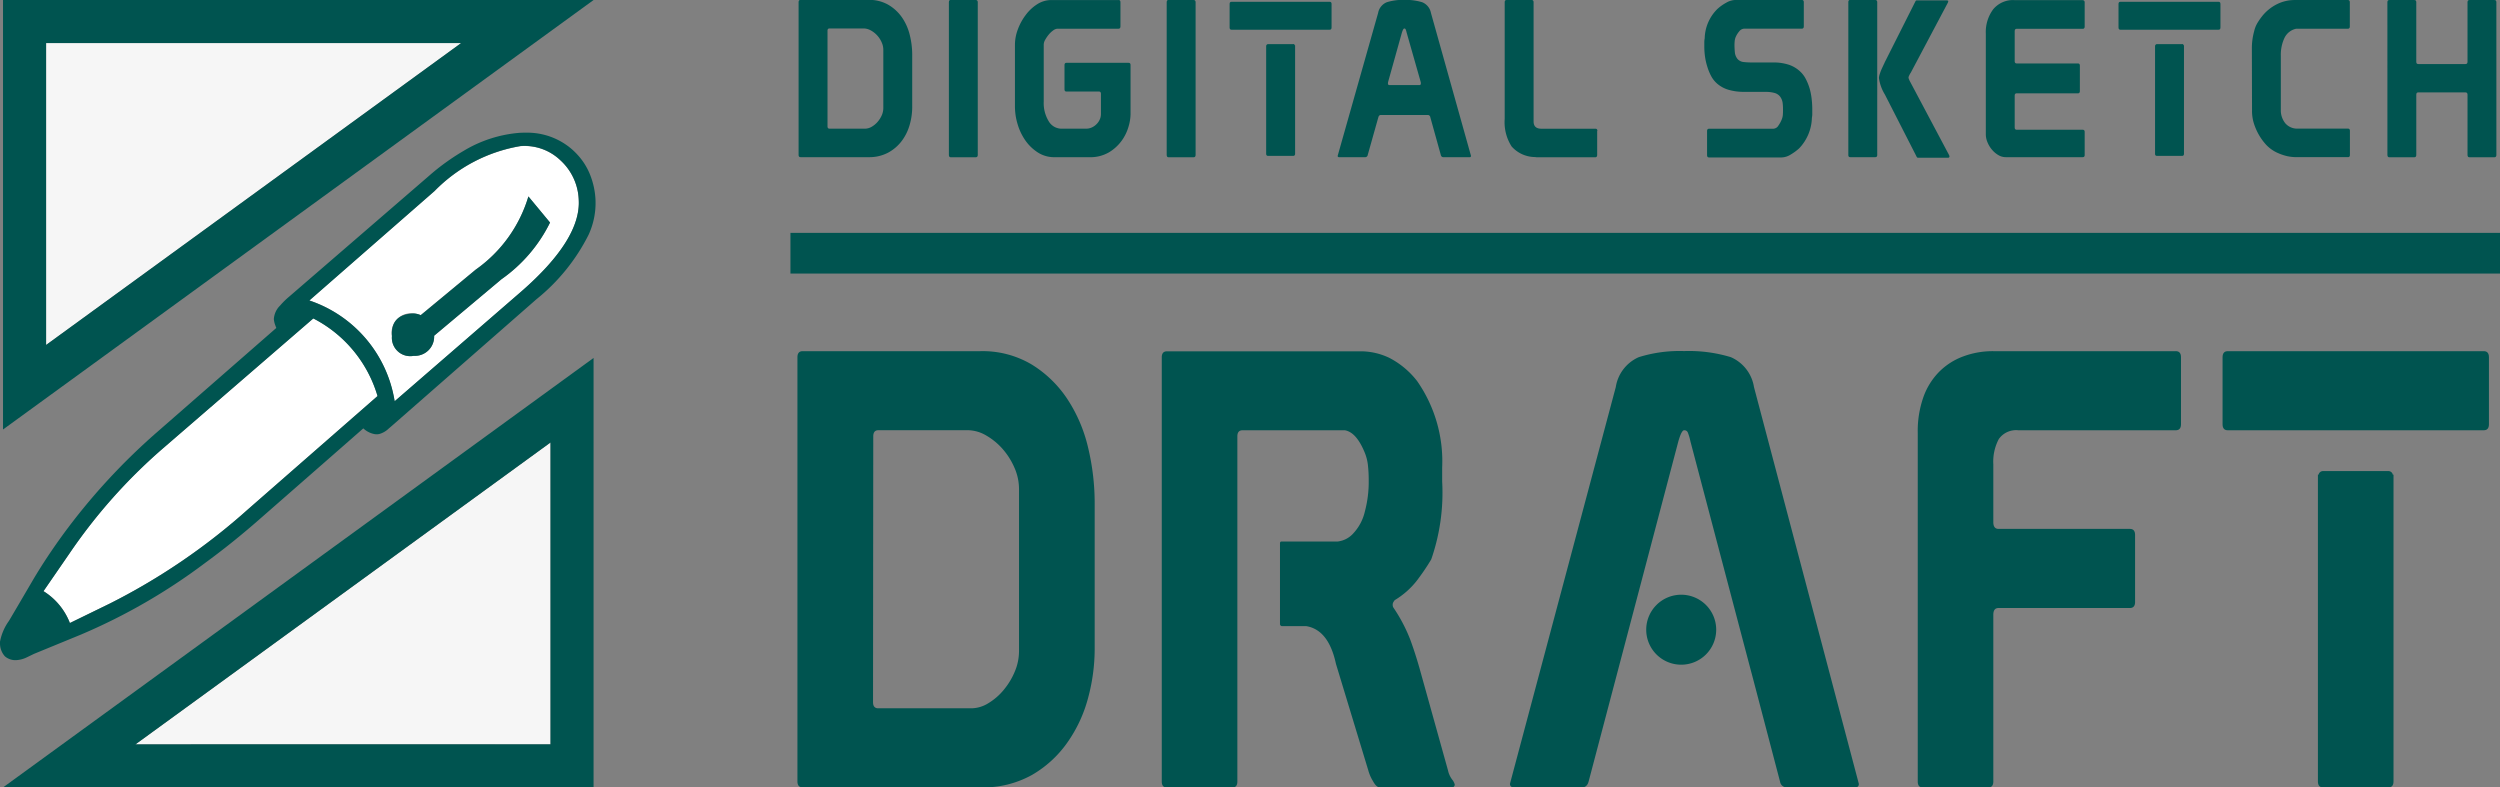
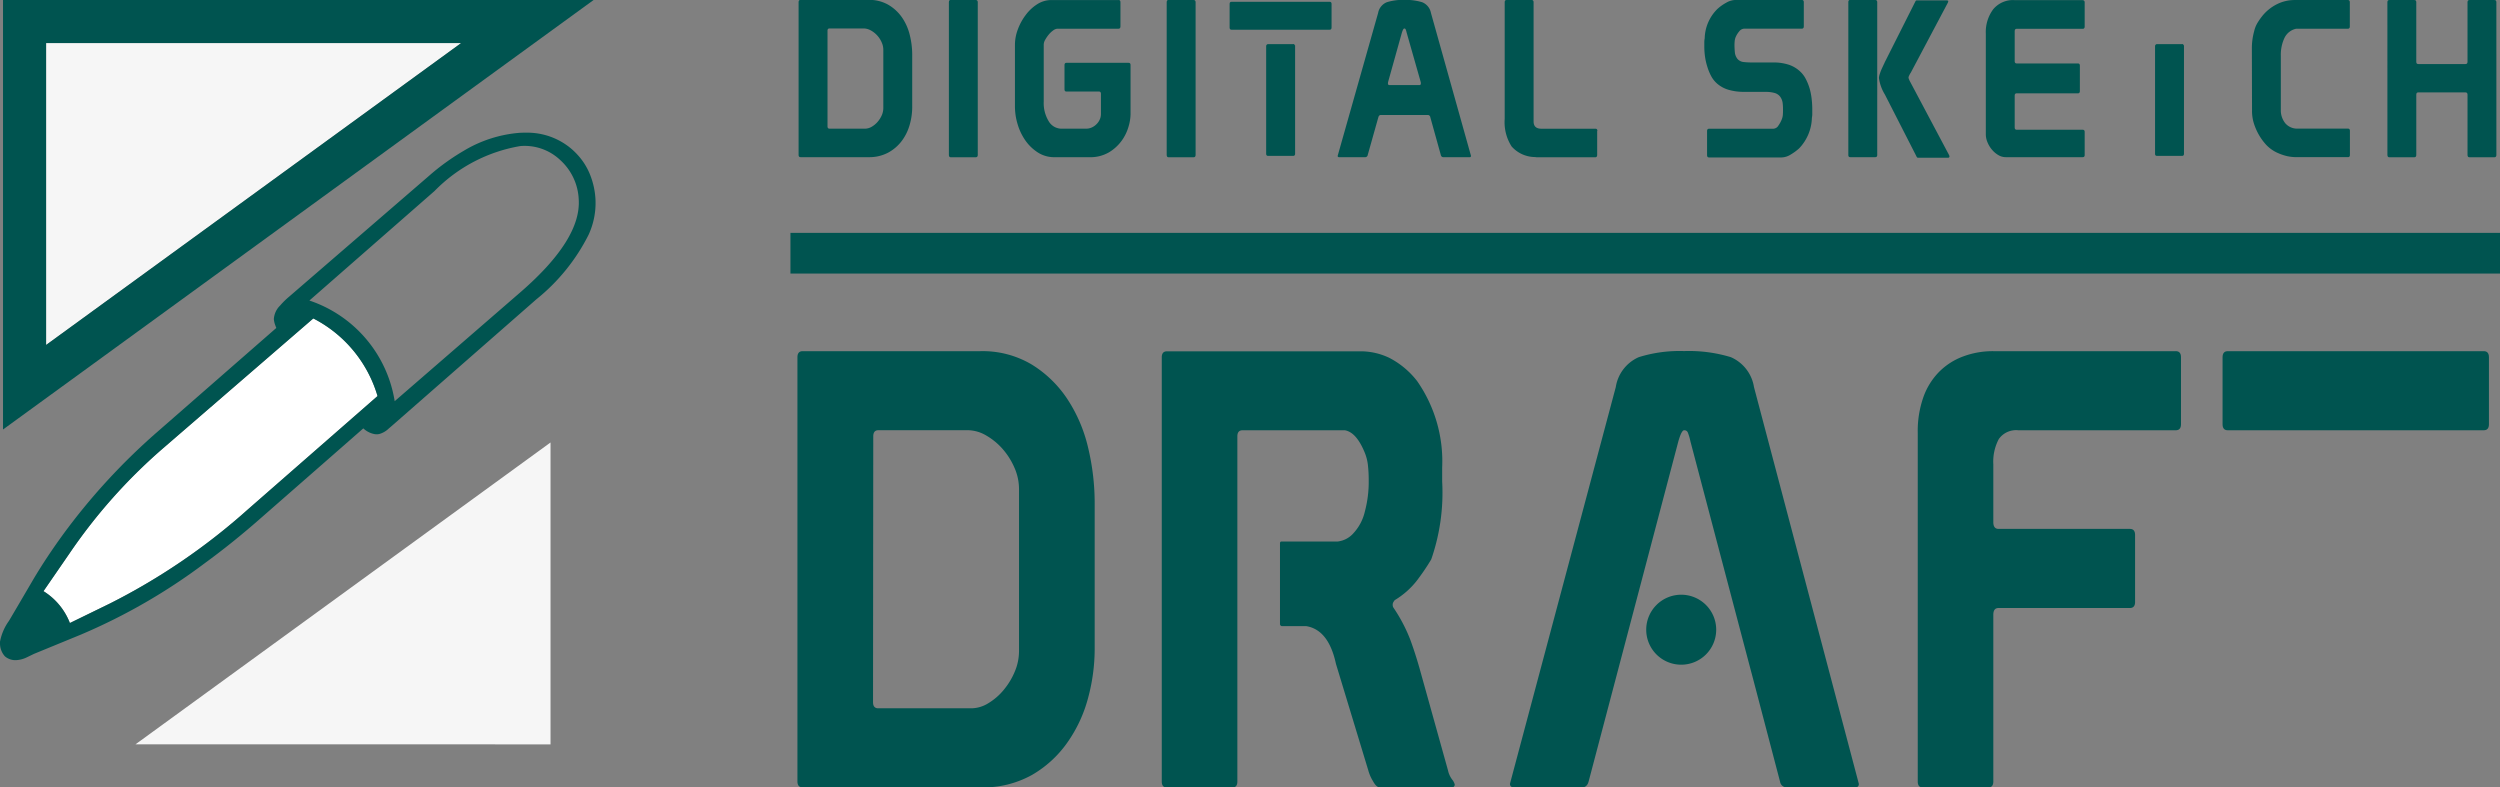
<svg xmlns="http://www.w3.org/2000/svg" width="108.673" height="34.229" viewBox="0 0 108.673 34.229">
  <rect x="0" y="0" width="108.673" height="34.229" fill="#808080" stroke="none" />
  <g transform="translate(-780 -2410)">
    <g transform="translate(780 2410)">
      <path d="M516.7,411.537v13.124l18.043-13.124Z" transform="translate(-514.695 -409.666)" fill="#f6f6f6" />
      <path d="M512.822,407.664v18.669l25.671-18.669Zm1.872,1.871h18.043l-18.043,13.124Z" transform="translate(-512.691 -407.663)" fill="#005450" />
      <path d="M542.783,460.607V447.484l-18.043,13.123Z" transform="translate(-518.852 -428.25)" fill="#f6f6f6" />
-       <path d="M512.822,458.546h25.671V439.877Zm23.8-1.872H518.578l18.043-13.123Z" transform="translate(-512.691 -424.317)" fill="#005450" />
-       <path d="M544.1,431.906l5.5-4.766q2.608-2.271,2.5-4a2.445,2.445,0,0,0-.8-1.712,2.252,2.252,0,0,0-1.737-.613,6.8,6.8,0,0,0-3.73,1.953l-5.451,4.749a5.535,5.535,0,0,1,3.712,4.387m.785-3.82a.85.85,0,0,1,.349.076l2.391-1.979A5.981,5.981,0,0,0,549.914,423l.94,1.135a6.526,6.526,0,0,1-2.111,2.463l-2.927,2.457a.838.838,0,0,1-.884.873.8.8,0,0,1-.951-.858.836.836,0,0,1,.905-.985" transform="translate(-526.944 -414.461)" fill="#fff" />
      <path d="M517.612,449.557l1.729-.843a27.619,27.619,0,0,0,6.014-4.1l5.631-4.924a5.553,5.553,0,0,0-2.793-3.374l-6.564,5.673a23.552,23.552,0,0,0-4.039,4.548l-1.125,1.635a2.83,2.83,0,0,1,1.148,1.385" transform="translate(-514.574 -422.476)" fill="#fff" />
-       <path d="M548.773,432.271a.838.838,0,0,0,.884-.874l2.927-2.457a6.522,6.522,0,0,0,2.11-2.463l-.94-1.135a5.979,5.979,0,0,1-2.287,3.182l-2.391,1.98a.849.849,0,0,0-.349-.076c-.641.04-.944.369-.905.985a.8.8,0,0,0,.951.857" transform="translate(-530.785 -416.803)" fill="#005450" />
      <path d="M512.551,441.8a.835.835,0,0,0,.215.568.7.7,0,0,0,.544.159h0a1.188,1.188,0,0,0,.421-.124l.295-.143,2.06-.846a25.551,25.551,0,0,0,5.363-3.094c.823-.6,1.65-1.265,2.482-2l2.942-2.574,1.471-1.289a.975.975,0,0,0,.492.25.617.617,0,0,0,.118.007.549.549,0,0,0,.105-.018.965.965,0,0,0,.39-.232c.062-.051.13-.111.21-.181l6.206-5.435a8.48,8.48,0,0,0,2.271-2.806,3.3,3.3,0,0,0,.3-1.543,3.365,3.365,0,0,0-.258-1.125,2.806,2.806,0,0,0-.471-.753,3.214,3.214,0,0,0-.283-.286,2.964,2.964,0,0,0-1.955-.732c-.11,0-.221,0-.334.007a5.558,5.558,0,0,0-2.431.784,9.736,9.736,0,0,0-1.5,1.082l-6.092,5.262a3.461,3.461,0,0,0-.385.38.9.9,0,0,0-.272.591.954.954,0,0,0,.026.151.968.968,0,0,0,.04.124.9.9,0,0,0,.042.107l-5.174,4.52a27.367,27.367,0,0,0-4.123,4.494c-.451.622-.875,1.257-1.263,1.91l-.708,1.209-.354.6a2.247,2.247,0,0,0-.4.967m18.9-19.653a6.8,6.8,0,0,1,3.73-1.953,2.253,2.253,0,0,1,1.737.612,2.451,2.451,0,0,1,.8,1.712q.107,1.728-2.5,4l-5.5,4.766A5.535,5.535,0,0,0,526,426.9ZM515.567,437.9a23.537,23.537,0,0,1,4.039-4.548l6.564-5.673a5.552,5.552,0,0,1,2.792,3.374l-5.631,4.924a27.631,27.631,0,0,1-6.014,4.1l-1.729.843a2.824,2.824,0,0,0-1.148-1.385Z" transform="translate(-512.551 -413.836)" fill="#005450" />
      <path d="M627.557,407.822H623.3c-.059,0-.087.031-.087.093v1.028c0,.063.028.095.087.095h4.258c.058,0,.087-.031.087-.095v-1.028c0-.062-.029-.093-.087-.093" transform="translate(-569.763 -407.745)" fill="#005450" />
      <path d="M627.668,411.636h-1.085a.073.073,0,0,0-.074.056H626.5V416.4c0,.062.03.093.086.093h1.085c.057,0,.087-.031.087-.093v-4.713h-.012a.074.074,0,0,0-.075-.056" transform="translate(-571.461 -409.717)" fill="#005450" />
-       <path d="M707.557,407.822H703.3c-.058,0-.087.031-.087.093v1.028c0,.063.029.095.087.095h4.258c.057,0,.086-.031.086-.095v-1.028c0-.062-.029-.093-.086-.093" transform="translate(-611.123 -407.745)" fill="#005450" />
      <path d="M707.67,411.636h-1.086a.073.073,0,0,0-.074.056H706.5V416.4c0,.062.029.093.086.093h1.086c.057,0,.086-.031.086-.093v-4.713h-.012a.073.073,0,0,0-.074-.056" transform="translate(-612.822 -409.717)" fill="#005450" />
      <path d="M584.423,414.4v-6.642c0-.064.03-.1.086-.1h2.955a1.669,1.669,0,0,1,.854.21,1.871,1.871,0,0,1,.593.543,2.282,2.282,0,0,1,.342.762,3.516,3.516,0,0,1,.109.867v2.287a2.791,2.791,0,0,1-.109.758,2.13,2.13,0,0,1-.342.7,1.829,1.829,0,0,1-.589.51,1.74,1.74,0,0,1-.849.2h-2.964c-.057,0-.086-.032-.086-.1m1.257-1.239c0,.064.029.1.086.1h1.551a.571.571,0,0,0,.282-.082.974.974,0,0,0,.255-.21,1.132,1.132,0,0,0,.183-.285.808.808,0,0,0,.069-.319v-2.535a.792.792,0,0,0-.079-.338,1.078,1.078,0,0,0-.472-.506.647.647,0,0,0-.308-.081h-1.481c-.057,0-.086.031-.086.1Z" transform="translate(-549.709 -407.663)" fill="#005450" />
      <path d="M598.035,407.663h1.083c.058,0,.087.031.087.1V414.4c0,.063-.03.1-.087.1h-1.083c-.057,0-.086-.032-.086-.1v-6.643c0-.064.029-.1.086-.1" transform="translate(-556.702 -407.663)" fill="#005450" />
      <path d="M608.39,407.663c.056,0,.085.031.085.1v1.048c0,.064-.029.1-.085.1h-2.653a.336.336,0,0,0-.182.072,1.013,1.013,0,0,0-.195.181,1.512,1.512,0,0,0-.156.228.448.448,0,0,0-.064.205v2.487a1.509,1.509,0,0,0,.216.849.648.648,0,0,0,.554.324h1.058a.611.611,0,0,0,.29-.067.708.708,0,0,0,.208-.162.659.659,0,0,0,.122-.2.578.578,0,0,0,.039-.2v-.886c0-.063-.029-.1-.086-.1h-1.413c-.058,0-.085-.032-.085-.1v-1.048c0-.063.027-.1.085-.1h2.7c.057,0,.086.032.086.1v2.144a2.028,2.028,0,0,1-.09.538,1.972,1.972,0,0,1-.3.61,1.876,1.876,0,0,1-.55.5,1.606,1.606,0,0,1-.853.21h-1.508a1.309,1.309,0,0,1-.736-.21,1.94,1.94,0,0,1-.542-.528,2.426,2.426,0,0,1-.333-.706,2.653,2.653,0,0,1-.113-.748V409.6a1.906,1.906,0,0,1,.126-.659,2.414,2.414,0,0,1,.343-.628,1.883,1.883,0,0,1,.5-.467,1.136,1.136,0,0,1,.615-.181h2.921Z" transform="translate(-559.77 -407.663)" fill="#005450" />
      <path d="M617.639,407.663h1.083c.057,0,.087.031.087.1V414.4c0,.063-.03.1-.087.1h-1.083c-.057,0-.087-.032-.087-.1v-6.643c0-.064.03-.1.087-.1" transform="translate(-566.837 -407.663)" fill="#005450" />
      <path d="M634.7,408.224a.623.623,0,0,1,.382-.467,2.394,2.394,0,0,1,.753-.1,2.518,2.518,0,0,1,.775.1.624.624,0,0,1,.386.467l1.741,6.213a.053.053,0,0,1-.061.058h-1.135a.109.109,0,0,1-.113-.086l-.459-1.649a.113.113,0,0,0-.112-.1h-2.036c-.057,0-.095.035-.113.105l-.459,1.63a.112.112,0,0,1-.112.1h-1.128c-.046,0-.068-.02-.068-.058Zm1.238.849a.8.8,0,0,0-.043-.139.063.063,0,0,0-.06-.033c-.029,0-.061.058-.1.172l-.607,2.173a.068.068,0,0,1,0,.029.03.03,0,0,0,0,.018.061.061,0,0,0,.069.068h1.291a.061.061,0,0,0,.069-.068.034.034,0,0,0,0-.018.07.07,0,0,1,0-.029Z" transform="translate(-574.794 -407.662)" fill="#005450" />
      <path d="M651.982,413.353V414.4c0,.063-.029.1-.087.1h-2.512a.5.5,0,0,1-.1-.01,1.372,1.372,0,0,1-1.021-.462,1.949,1.949,0,0,1-.3-1.2v-5.07c0-.064.029-.095.087-.095h1.082c.058,0,.087.031.087.095v5.184c0,.21.113.316.338.316h2.348c.058,0,.087.031.087.1" transform="translate(-582.554 -407.663)" fill="#005450" />
      <path d="M667.617,411.656a2.356,2.356,0,0,1-.576-.077,1.323,1.323,0,0,1-.558-.295,1.154,1.154,0,0,1-.247-.319,2.218,2.218,0,0,1-.164-.4,2.623,2.623,0,0,1-.1-.439,3.216,3.216,0,0,1-.031-.443V409.5a.891.891,0,0,1,.017-.171,1.85,1.85,0,0,1,.564-1.287,1.962,1.962,0,0,1,.364-.257.845.845,0,0,1,.424-.124h2.868c.058,0,.088.031.088.1v1.048c0,.065-.03.1-.088.1h-2.5a.288.288,0,0,0-.221.12.931.931,0,0,0-.143.224.6.6,0,0,0-.052.19,1.8,1.8,0,0,0-.009.191c0,.1.007.207.017.315a.536.536,0,0,0,.122.286.41.41,0,0,0,.265.125,3.222,3.222,0,0,0,.369.018h.97a2.111,2.111,0,0,1,.563.082,1.332,1.332,0,0,1,.546.309,1.165,1.165,0,0,1,.246.325,2.306,2.306,0,0,1,.166.409,2.63,2.63,0,0,1,.09.457,3.9,3.9,0,0,1,.027.458v.2a.839.839,0,0,1-.016.163,2,2,0,0,1-.557,1.334,2.274,2.274,0,0,1-.359.263.79.79,0,0,1-.4.129h-3.154c-.057,0-.087-.032-.087-.1v-1.048c0-.064.029-.1.087-.1h2.79a.272.272,0,0,0,.225-.139,1.231,1.231,0,0,0,.139-.252.7.7,0,0,0,.052-.2c.005-.064.008-.13.008-.2,0-.1,0-.208-.015-.32a.576.576,0,0,0-.123-.3.458.458,0,0,0-.246-.148,1.431,1.431,0,0,0-.377-.043Z" transform="translate(-591.856 -407.663)" fill="#005450" />
      <path d="M678.982,407.662h1.083c.058,0,.088.032.088.1V414.4c0,.063-.03.094-.088.094h-1.083c-.058,0-.086-.031-.086-.094v-6.643c0-.064.028-.1.086-.1m4.254.029c.01.019.005.051-.017.1l-1.611,3.04a.543.543,0,0,0-.057.1.312.312,0,0,0-.039.1.262.262,0,0,0,.029.1.743.743,0,0,0,.048.1l1.68,3.164c.023.045.029.077.018.1a.05.05,0,0,1-.044.028h-1.316a.055.055,0,0,1-.052-.028.247.247,0,0,1-.026-.048l-1.362-2.668a1.865,1.865,0,0,1-.26-.714.43.43,0,0,1,.008-.08,1.133,1.133,0,0,1,.036-.125,1.919,1.919,0,0,1,.077-.2l.139-.3,1.309-2.6c.005-.012.015-.029.025-.047a.057.057,0,0,1,.053-.029h1.316a.049.049,0,0,1,.043.029" transform="translate(-598.551 -407.662)" fill="#005450" />
      <path d="M691.272,409.12a1.652,1.652,0,0,1,.32-1.053,1.114,1.114,0,0,1,.927-.4h2.938c.074,0,.112.032.112.1v1.048c0,.064-.029.1-.087.1h-2.868c-.057,0-.087.035-.087.105v1.3c0,.063.029.1.087.1h2.66c.057,0,.086.032.086.1v1.1c0,.063-.029.1-.086.1h-2.66c-.057,0-.087.031-.087.1v1.382c0,.063.029.1.087.1h2.868c.058,0,.087.031.087.1V414.4c0,.063-.029.094-.087.094h-3.353a.622.622,0,0,1-.312-.09,1.066,1.066,0,0,1-.276-.234,1.173,1.173,0,0,1-.195-.32.893.893,0,0,1-.074-.357Z" transform="translate(-604.95 -407.662)" fill="#005450" />
      <path d="M715.216,409.788a2.794,2.794,0,0,1,.1-.771,1.232,1.232,0,0,1,.143-.358c.061-.1.123-.189.186-.27a1.922,1.922,0,0,1,.642-.534,1.723,1.723,0,0,1,.8-.191h2.3c.057,0,.087.031.087.1v1.048c0,.064-.03.1-.087.1H717.14a.732.732,0,0,0-.5.385,1.721,1.721,0,0,0-.165.806V412.5a.9.9,0,0,0,.2.529.685.685,0,0,0,.472.225h2.244c.057,0,.087.031.087.1V414.4c0,.063-.03.094-.087.094h-2.219a1.871,1.871,0,0,1-.459-.052,2.313,2.313,0,0,1-.347-.119,1.55,1.55,0,0,1-.589-.434,2.467,2.467,0,0,1-.424-.72,2.024,2.024,0,0,1-.087-.28,1.908,1.908,0,0,1-.043-.434Z" transform="translate(-617.329 -407.663)" fill="#005450" />
      <path d="M727.413,407.759c0-.064.03-.095.086-.095h1.084c.057,0,.086.031.086.095v2.593c0,.063.028.095.086.095h2.054c.058,0,.087-.031.087-.095v-2.593c0-.064.029-.095.087-.095h1.082c.057,0,.086.031.086.095V414.4c0,.063-.029.1-.086.1h-1.082c-.058,0-.087-.032-.087-.1v-2.621c0-.064-.029-.1-.087-.1h-2.054c-.058,0-.086.031-.086.1V414.4c0,.063-.029.1-.086.1H727.5c-.056,0-.086-.032-.086-.1Z" transform="translate(-623.635 -407.663)" fill="#005450" />
      <path d="M584.32,457.966V439.531c0-.175.076-.264.227-.264h7.728a4.172,4.172,0,0,1,2.231.581,5,5,0,0,1,1.552,1.508,6.548,6.548,0,0,1,.9,2.116,10.375,10.375,0,0,1,.283,2.408v6.348a8.2,8.2,0,0,1-.283,2.1,6.04,6.04,0,0,1-.9,1.944,4.828,4.828,0,0,1-1.541,1.415,4.331,4.331,0,0,1-2.22.542h-7.75c-.151,0-.227-.088-.227-.265m3.286-3.439q0,.266.227.266h4.056a1.421,1.421,0,0,0,.737-.226,2.592,2.592,0,0,0,.668-.583,3.1,3.1,0,0,0,.477-.793,2.284,2.284,0,0,0,.181-.887v-7.035a2.3,2.3,0,0,0-.2-.937,3.107,3.107,0,0,0-.521-.821,2.828,2.828,0,0,0-.713-.581,1.618,1.618,0,0,0-.8-.226h-3.875c-.151,0-.227.089-.227.266Z" transform="translate(-549.656 -424.002)" fill="#005450" />
      <path d="M659.055,440.827a1.706,1.706,0,0,0-1.008-1.3,6.251,6.251,0,0,0-2.028-.264,5.958,5.958,0,0,0-1.971.264,1.706,1.706,0,0,0-1,1.3l-4.6,17.243c0,.106.061.16.181.16h2.946c.15,0,.249-.087.294-.265l3.9-14.783c.092-.319.174-.477.25-.477a.162.162,0,0,1,.158.092,2.29,2.29,0,0,1,.114.385s2.651,10.058,2.7,10.234l1.2,4.574a.288.288,0,0,0,.294.24h2.969a.141.141,0,0,0,.158-.16Z" transform="translate(-582.811 -424.002)" fill="#005450" />
      <rect width="74.313" height="1.768" transform="translate(34.36 10.123)" fill="#005450" />
      <path d="M629.723,457.873a1.014,1.014,0,0,1-.17-.384l-1.246-4.468c-.122-.424-.253-.833-.4-1.23a6.985,6.985,0,0,0-.735-1.39.237.237,0,0,1-.023-.1.241.241,0,0,1,.033-.132c.023-.034.042-.062.057-.08a3.527,3.527,0,0,0,.928-.807,9.4,9.4,0,0,0,.658-.965,8.824,8.824,0,0,0,.475-3.385v-.607a6.094,6.094,0,0,0-1.087-3.756,3.653,3.653,0,0,0-1.2-1.006,2.889,2.889,0,0,0-1.246-.29h-8.43c-.15,0-.226.088-.226.263v18.435c0,.178.075.265.226.265h2.834c.151,0,.226-.087.226-.265V442.971c0-.177.075-.266.227-.266h4.441c.332.053.619.37.861.952a2.014,2.014,0,0,1,.147.569,5.953,5.953,0,0,1,.034.673,5,5,0,0,1-.17,1.348,2.069,2.069,0,0,1-.487.926,1.076,1.076,0,0,1-.7.369h-2.434s-.066-.01-.066.082v3.506a.092.092,0,0,0,.086.09h1.056q.972.158,1.291,1.64l1.405,4.627a1.782,1.782,0,0,0,.2.463c.1.185.2.279.294.279h3.128a.119.119,0,0,0,.135-.133.6.6,0,0,0-.125-.225" transform="translate(-566.61 -424.002)" fill="#005450" />
      <path d="M663.751,462.707a1.521,1.521,0,1,1-1.521-1.52,1.521,1.521,0,0,1,1.521,1.52" transform="translate(-589.149 -435.335)" fill="#005450" />
      <path d="M696.355,439.267h-7.93a3.675,3.675,0,0,0-1.3.226,2.878,2.878,0,0,0-1.042.661,2.981,2.981,0,0,0-.692,1.1,4.428,4.428,0,0,0-.249,1.561v15.155c0,.177.075.265.226.265H688.2c.151,0,.227-.088.227-.265v-7.247c0-.194.076-.291.227-.291h5.709c.15,0,.226-.088.226-.264v-2.91c0-.176-.075-.265-.226-.265h-5.709c-.151,0-.227-.1-.227-.291v-2.513a2.1,2.1,0,0,1,.237-1.1.92.92,0,0,1,.849-.384h6.844c.151,0,.228-.087.228-.263v-2.911c0-.175-.077-.264-.228-.264" transform="translate(-601.779 -424.002)" fill="#005450" />
      <path d="M723.934,439.267H712.807c-.151,0-.227.089-.227.264v2.911c0,.176.076.263.227.263h11.126c.15,0,.226-.087.226-.263v-2.911c0-.175-.075-.264-.226-.264" transform="translate(-615.967 -424.002)" fill="#005450" />
-       <path d="M724.227,450.059h-2.833a.194.194,0,0,0-.2.155h-.03v13.331c0,.177.076.265.227.265h2.833c.15,0,.226-.088.226-.265V450.214h-.031a.192.192,0,0,0-.195-.155" transform="translate(-620.406 -429.581)" fill="#005450" />
    </g>
  </g>
</svg>